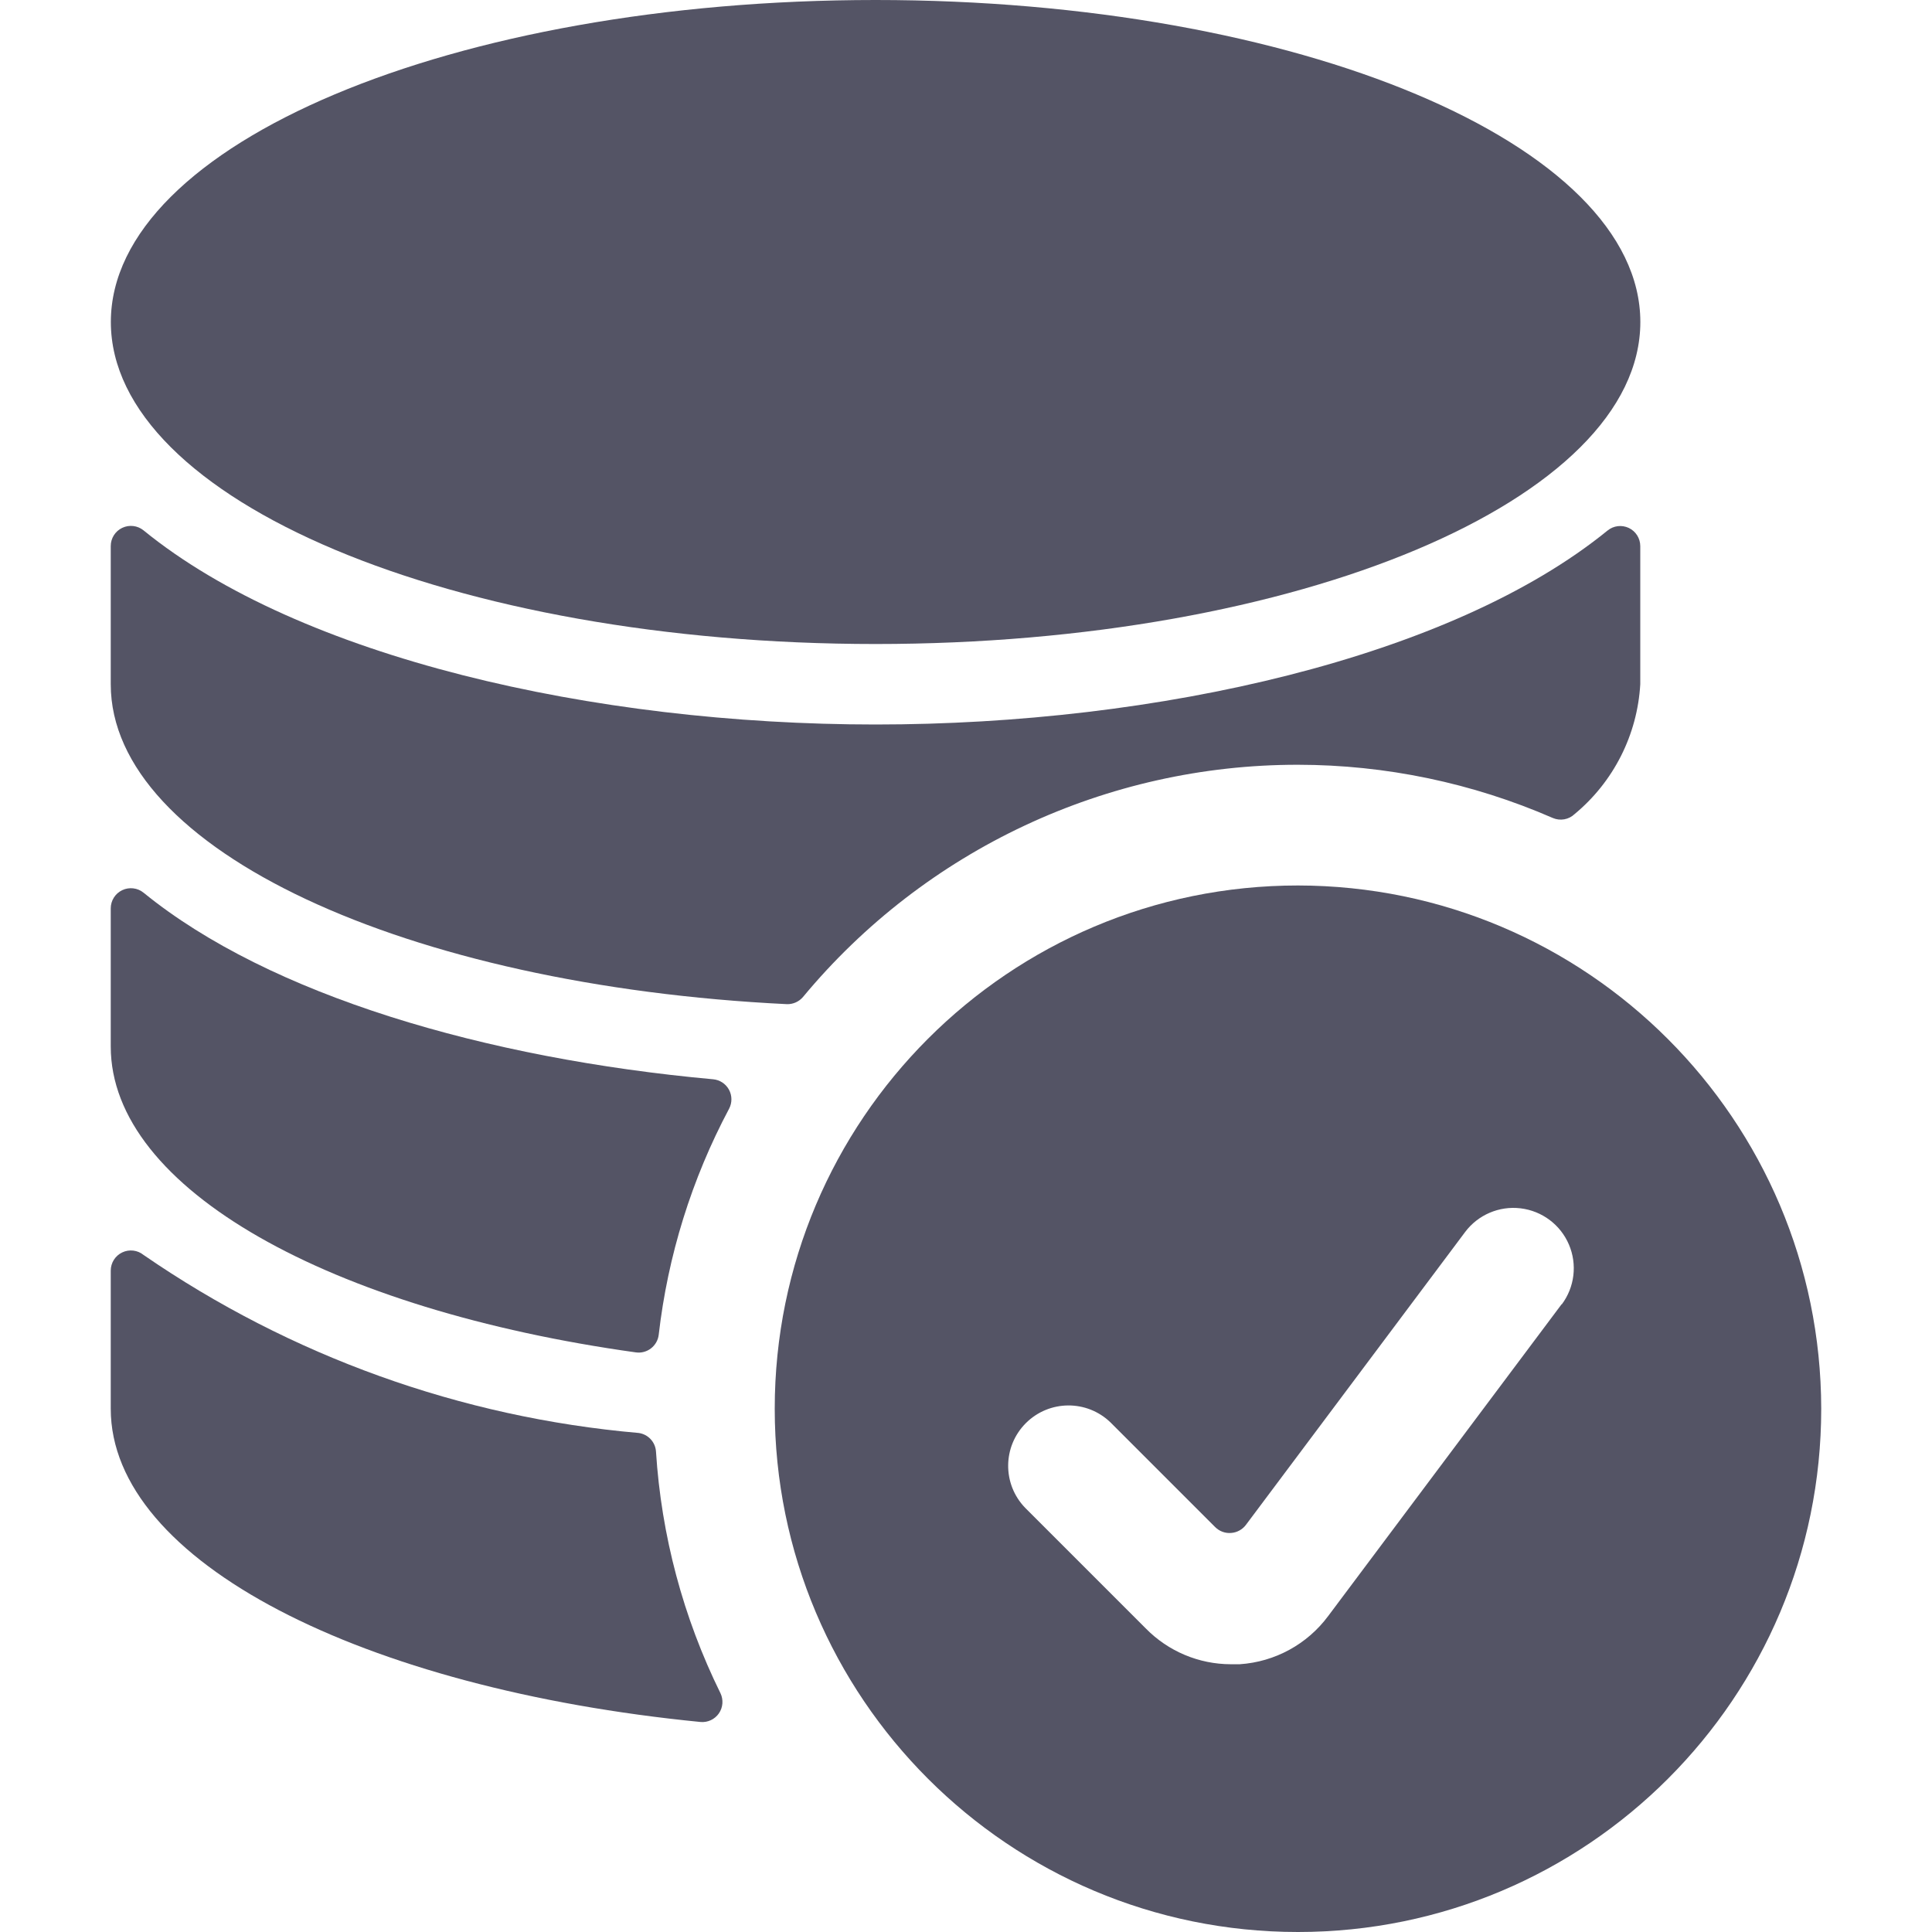
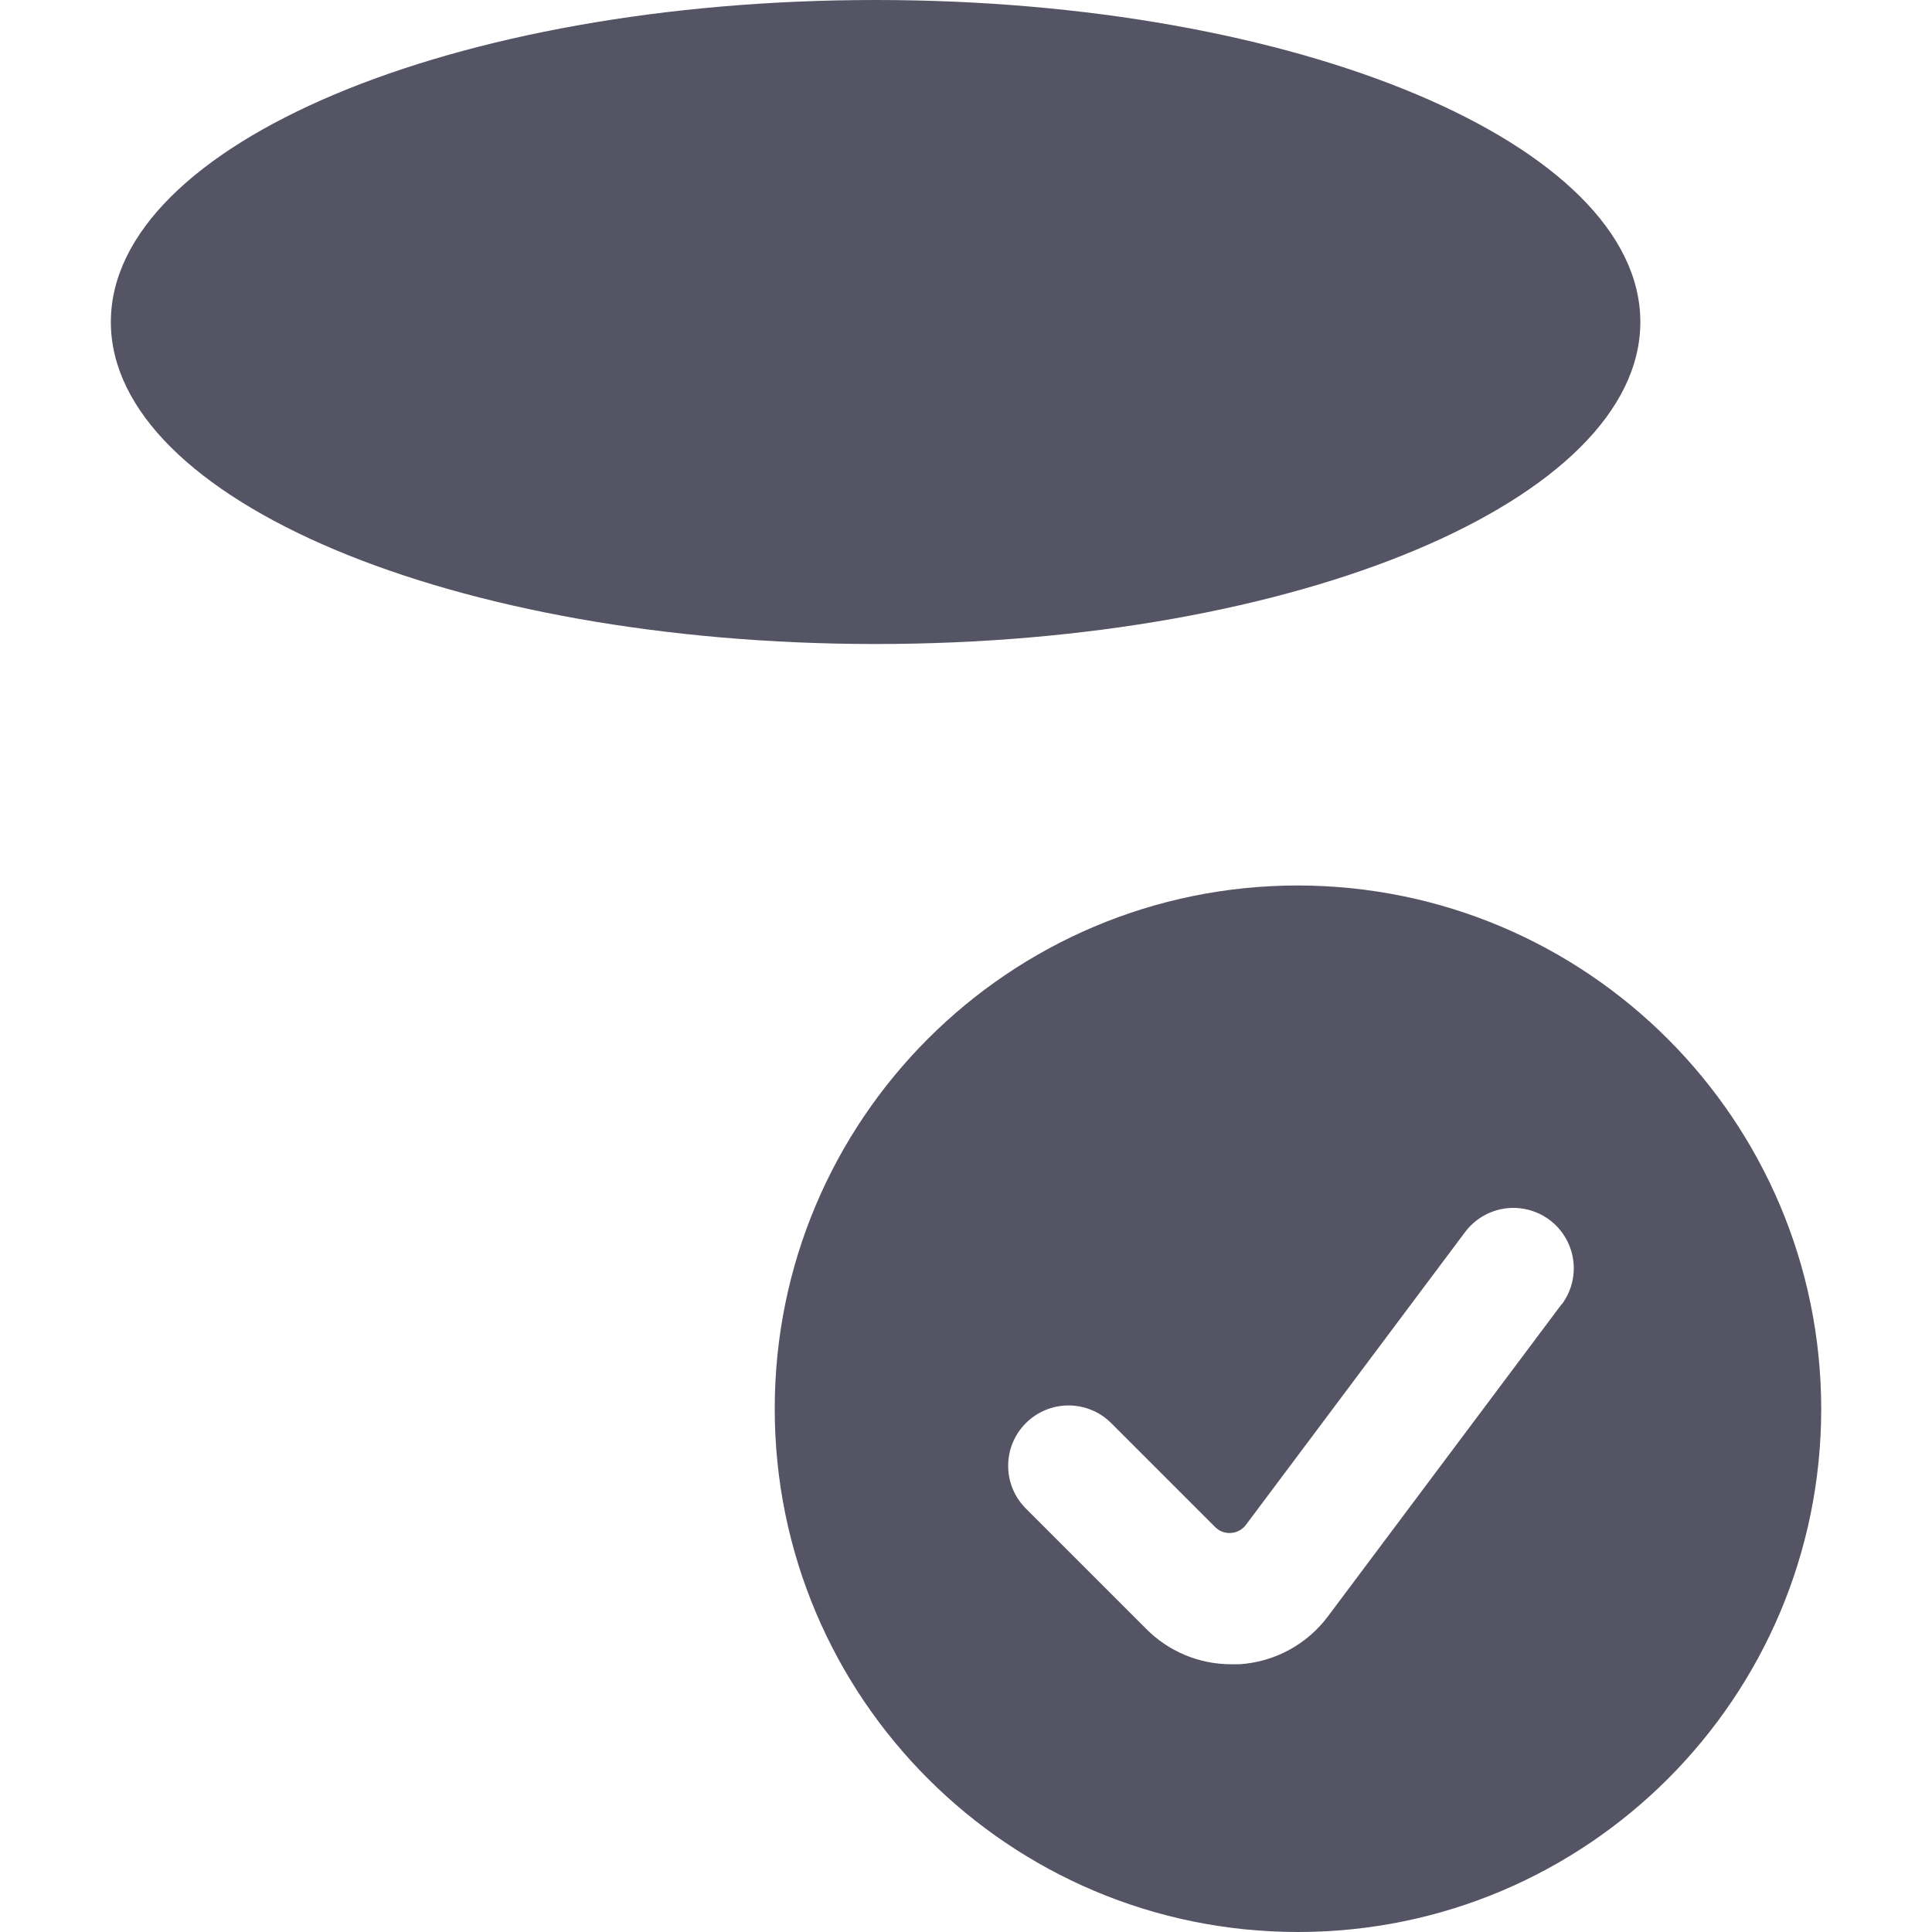
<svg xmlns="http://www.w3.org/2000/svg" width="56" height="56" viewBox="0 0 56 56" fill="none">
-   <path d="M20.3 49.912C20.511 49.933 20.716 49.838 20.837 49.664C20.957 49.49 20.974 49.264 20.881 49.074C19.803 46.887 19.169 44.508 19.014 42.074C18.996 41.797 18.785 41.572 18.51 41.535C13.362 41.086 8.418 39.308 4.162 36.376C3.988 36.234 3.747 36.205 3.543 36.302C3.34 36.398 3.21 36.604 3.21 36.829V40.833C3.21 45.266 10.514 48.948 20.3 49.912Z" fill="#545465" />
-   <path d="M4.162 25.876C3.988 25.734 3.747 25.705 3.543 25.802C3.34 25.898 3.21 26.104 3.21 26.329V30.333C3.21 34.468 9.594 37.968 18.433 39.2C18.589 39.221 18.746 39.179 18.87 39.083C18.994 38.986 19.075 38.845 19.093 38.689C19.357 36.396 20.049 34.174 21.133 32.137C21.224 31.964 21.223 31.756 21.129 31.584C21.035 31.412 20.861 31.299 20.666 31.283C14.081 30.683 7.816 28.851 4.162 25.876Z" fill="#545465" />
-   <path d="M37.622 22.167C40.164 22.169 42.678 22.694 45.007 23.709C45.222 23.802 45.471 23.758 45.64 23.597C46.77 22.662 47.46 21.298 47.544 19.833V15.829C47.544 15.604 47.415 15.4 47.212 15.303C47.008 15.207 46.768 15.236 46.594 15.379C42.072 19.059 33.555 21 25.379 21C17.203 21 8.682 19.056 4.162 15.374C3.988 15.232 3.747 15.203 3.543 15.3C3.34 15.396 3.21 15.602 3.21 15.827V19.833C3.21 24.626 11.781 28.569 22.81 29.106C22.99 29.111 23.162 29.033 23.277 28.896C26.819 24.63 32.078 22.163 37.622 22.167Z" fill="#545465" />
  <path d="M25.38 18.667C37.622 18.667 47.546 14.488 47.546 9.333C47.546 4.179 37.622 0 25.38 0C13.137 0 3.213 4.179 3.213 9.333C3.213 14.488 13.137 18.667 25.38 18.667Z" fill="#545465" />
  <path fill-rule="evenodd" clip-rule="evenodd" d="M22.456 40.833C22.456 32.457 29.246 25.666 37.623 25.666C45.995 25.677 52.779 32.461 52.789 40.833C52.789 49.209 45.999 56 37.623 56C29.246 56 22.456 49.209 22.456 40.833ZM38.5 46.839L45.267 37.8V37.811C45.642 37.311 45.722 36.649 45.476 36.074C45.231 35.499 44.697 35.099 44.076 35.024C43.456 34.949 42.842 35.211 42.467 35.711L36.113 44.2C36.011 44.335 35.857 44.42 35.689 44.433C35.516 44.449 35.345 44.386 35.222 44.263L32.189 41.23C31.502 40.566 30.411 40.575 29.735 41.25C29.06 41.925 29.05 43.016 29.713 43.703L33.213 47.203C33.862 47.864 34.748 48.237 35.675 48.239H35.934C36.953 48.171 37.892 47.66 38.5 46.839Z" fill="#545465" />
</svg>